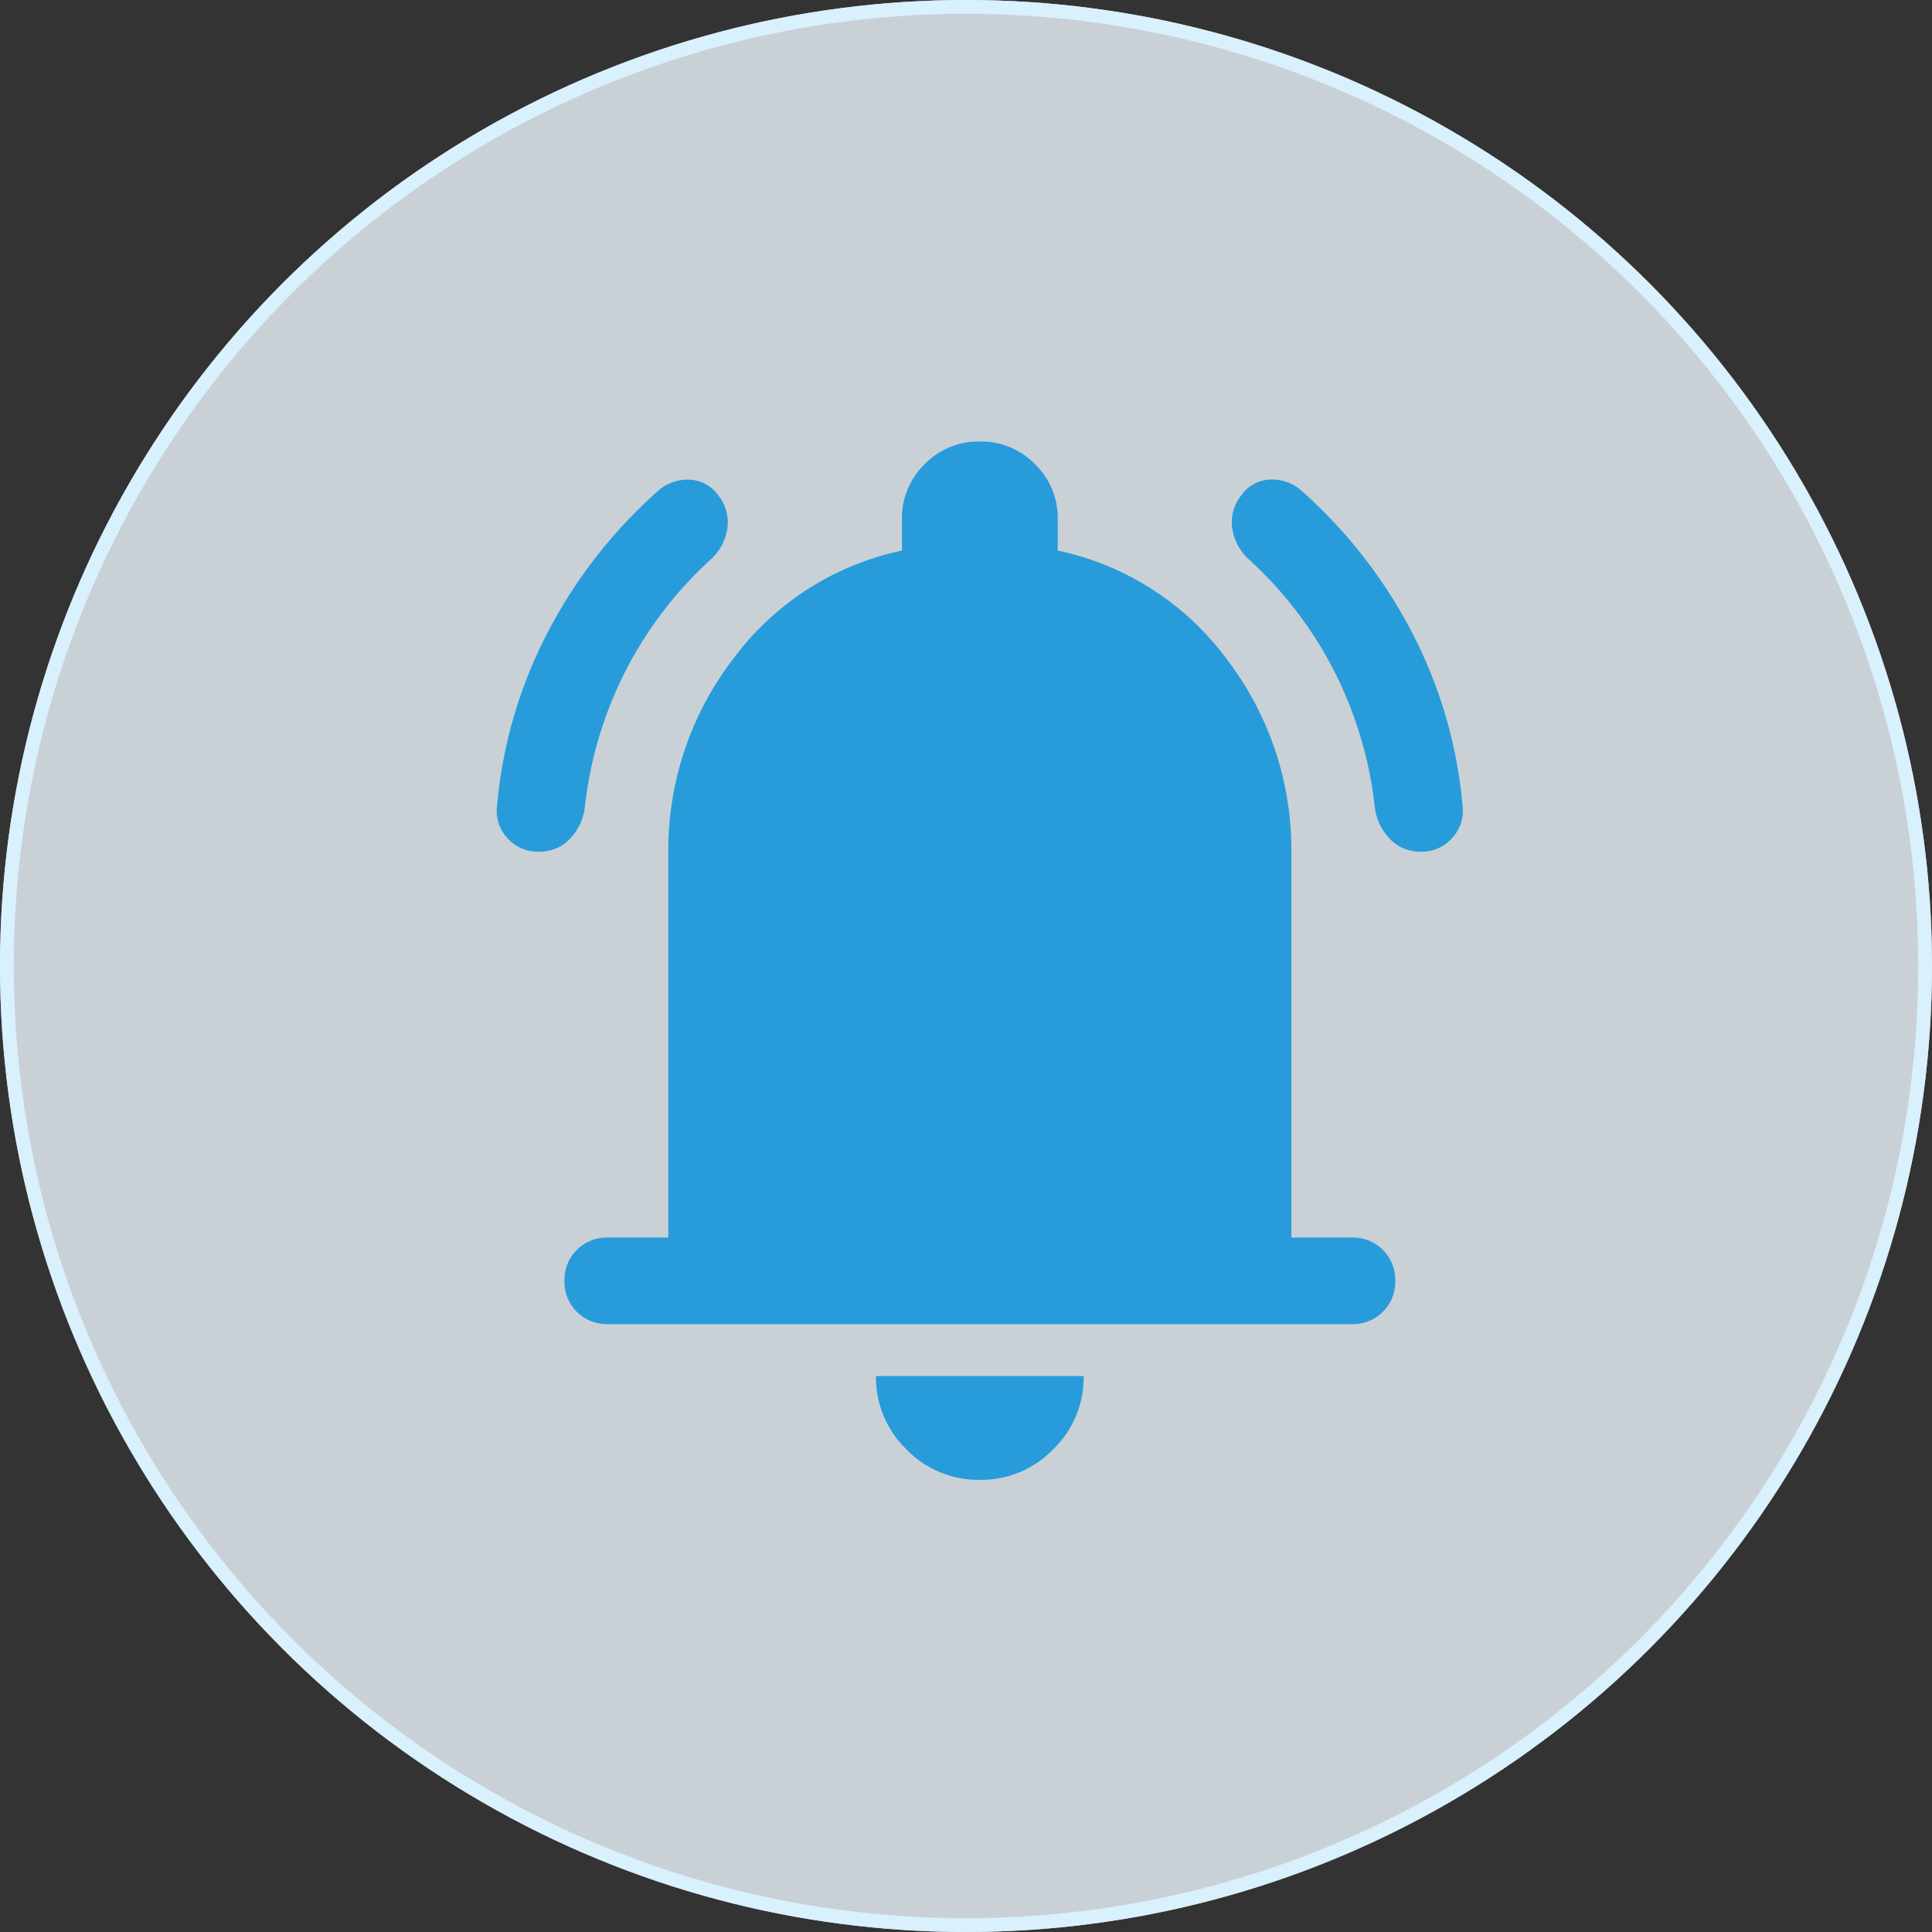
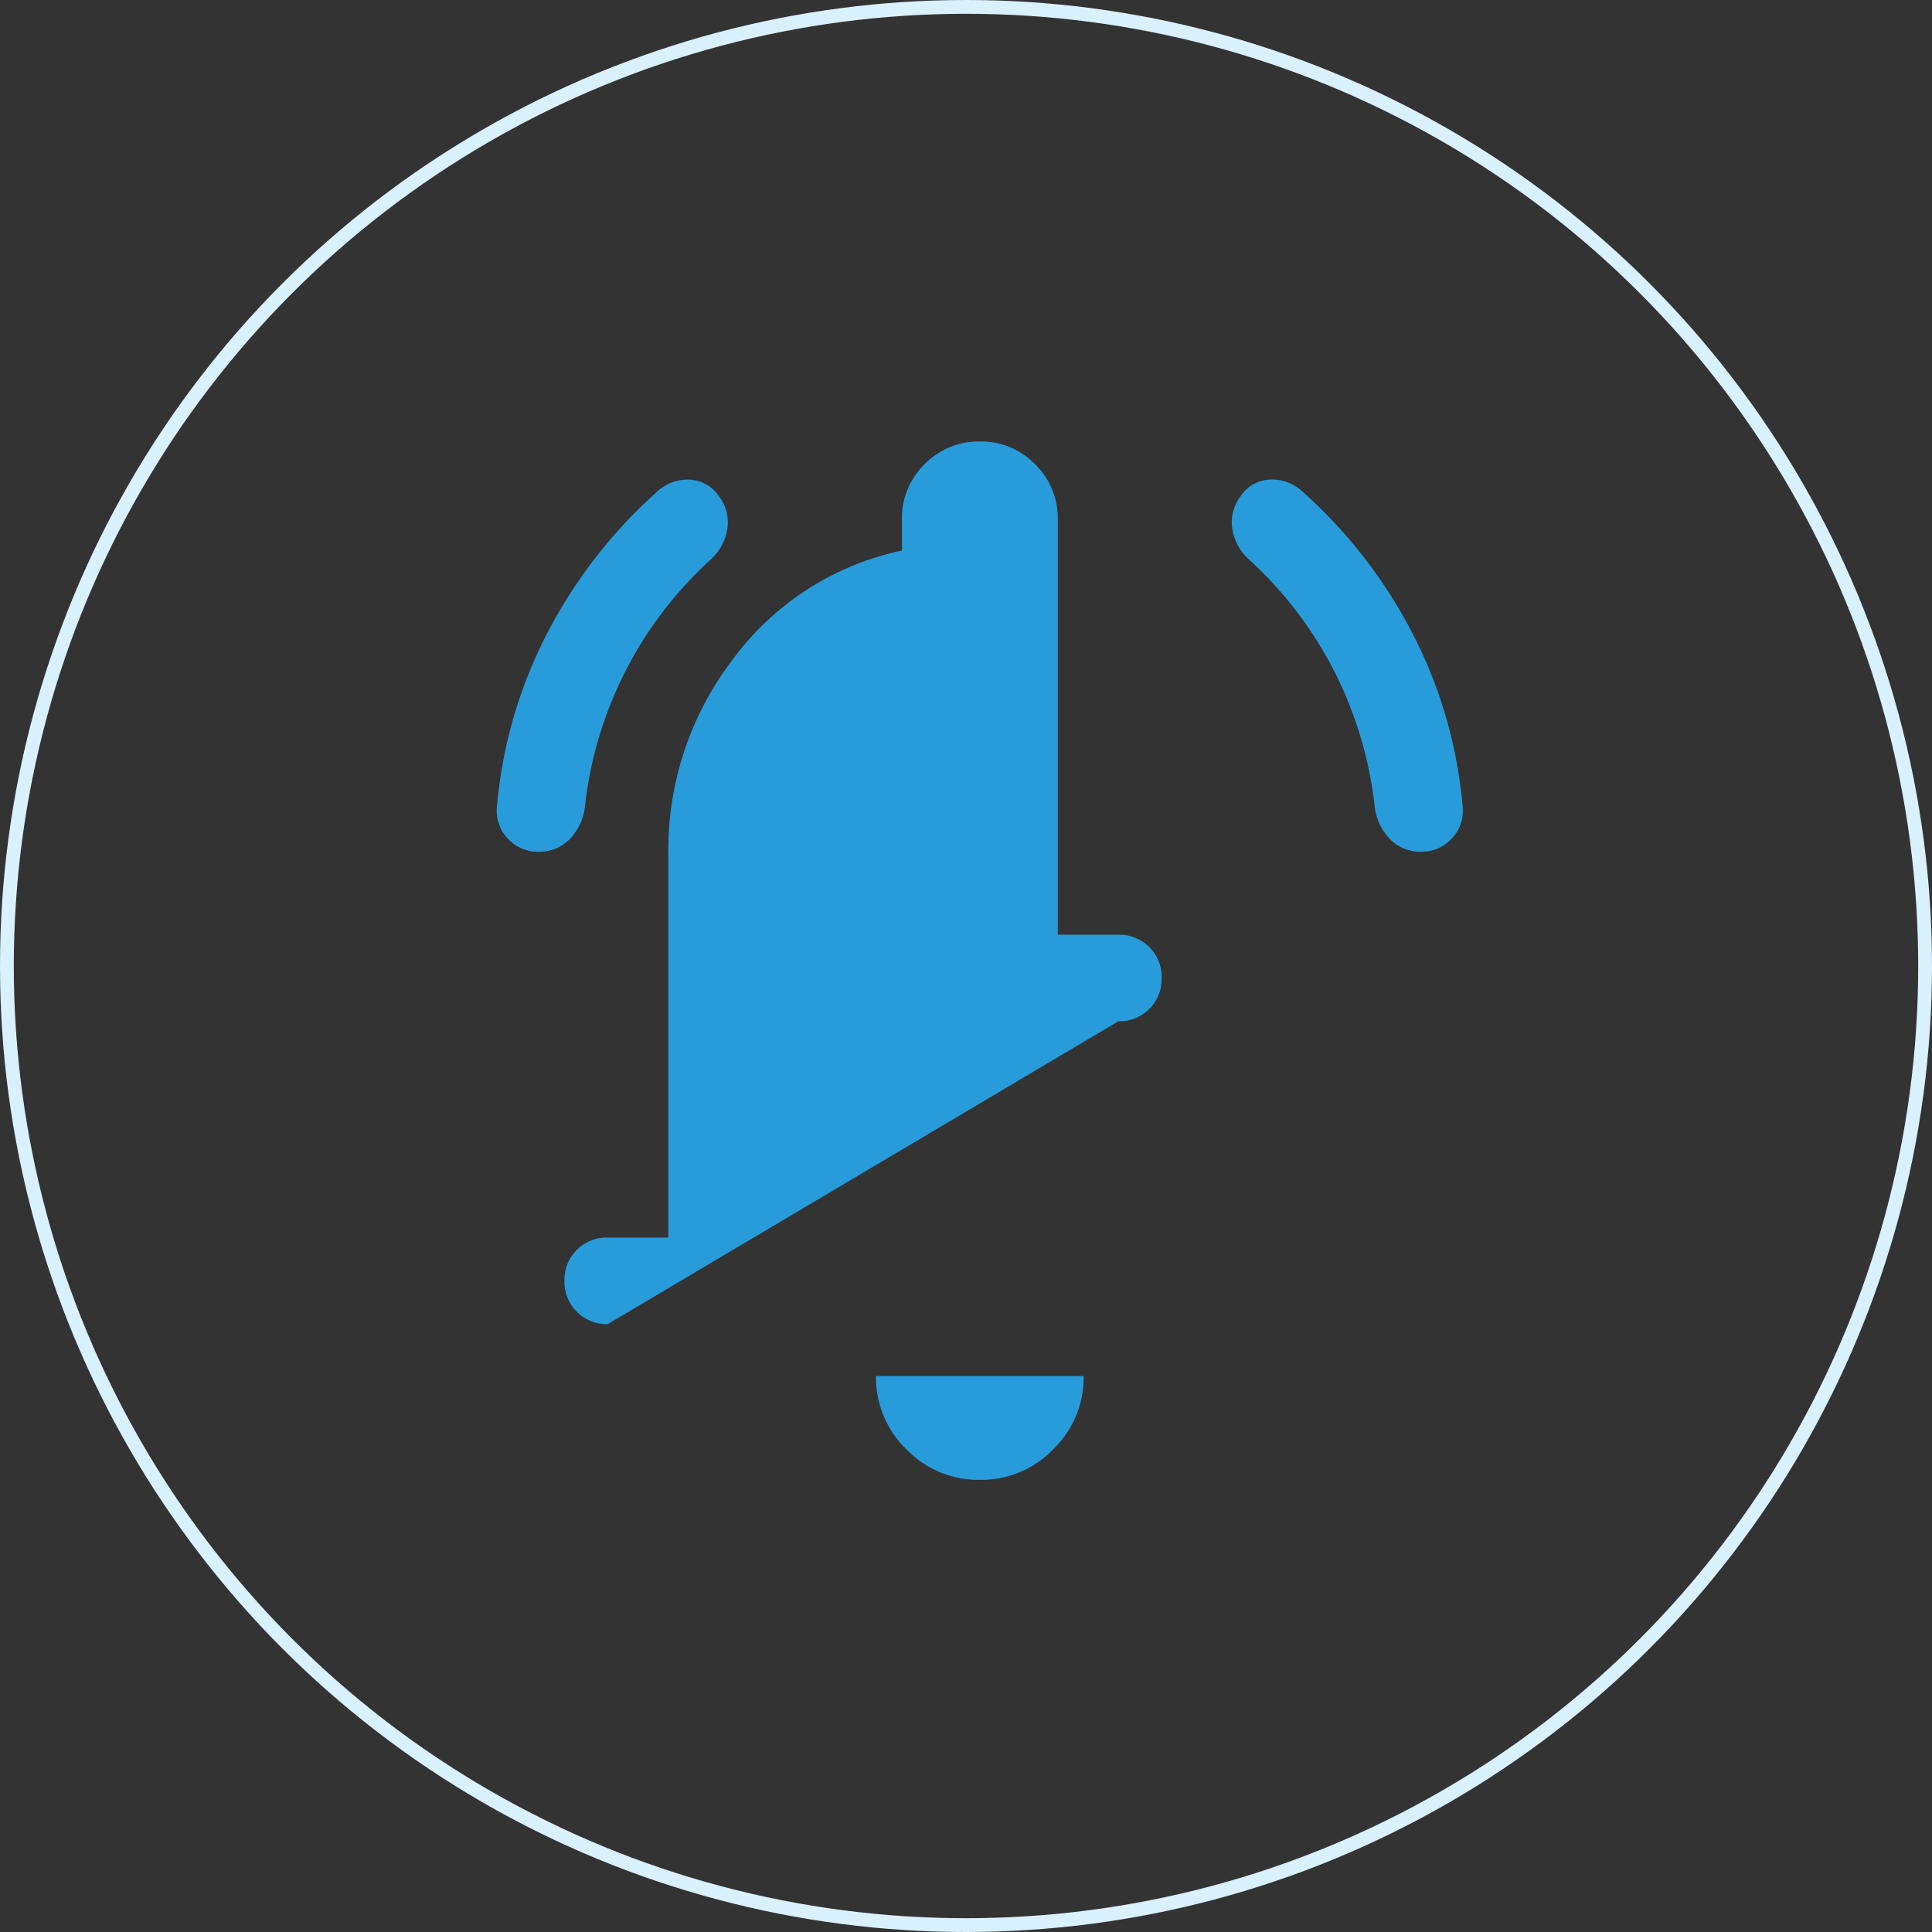
<svg xmlns="http://www.w3.org/2000/svg" width="70" height="70" viewBox="0 0 70 70">
  <rect x="0" y="0" width="70" height="70" fill="#333333" stroke="none" />
  <g id="Group_24863" data-name="Group 24863" transform="translate(-176 -2631)">
    <g id="Ellipse_256" data-name="Ellipse 256" transform="translate(176 2631)" fill="rgba(238,249,255,0.8)" stroke="#d9f0fd" stroke-width="0.5">
-       <circle cx="35" cy="35" r="35" stroke="none" />
      <circle cx="35" cy="35" r="34.75" fill="none" />
    </g>
-     <path id="Path_18982" data-name="Path 18982" d="M111.857-848.025a1.52,1.52,0,0,1-1.121-.447,1.52,1.52,0,0,1-.447-1.121,1.52,1.52,0,0,1,.447-1.121,1.52,1.52,0,0,1,1.121-.447h2.195v-13.919a11.37,11.37,0,0,1,2.336-7.03,10.239,10.239,0,0,1,6.128-3.942v-1.129a2.721,2.721,0,0,1,.823-2,2.721,2.721,0,0,1,2-.823,2.721,2.721,0,0,1,2,.823,2.721,2.721,0,0,1,.823,2v1.129a10.24,10.24,0,0,1,6.128,3.942,11.37,11.37,0,0,1,2.336,7.03v13.919h2.195a1.52,1.52,0,0,1,1.121.447,1.52,1.52,0,0,1,.447,1.121,1.52,1.52,0,0,1-.447,1.121,1.52,1.52,0,0,1-1.121.447Zm13.48,5.643a3.622,3.622,0,0,1-2.657-1.105,3.622,3.622,0,0,1-1.105-2.657H129.1a3.622,3.622,0,0,1-1.105,2.657A3.622,3.622,0,0,1,125.337-842.382Zm-15.988-22.759a1.458,1.458,0,0,1-1.121-.486,1.444,1.444,0,0,1-.384-1.16,16.771,16.771,0,0,1,1.849-6.324,17.891,17.891,0,0,1,3.966-5.086,1.6,1.6,0,0,1,1.168-.423,1.336,1.336,0,0,1,1.058.6,1.547,1.547,0,0,1,.3,1.207,1.909,1.909,0,0,1-.627,1.112,14.206,14.206,0,0,0-3.041,3.981,14.294,14.294,0,0,0-1.489,4.953,1.991,1.991,0,0,1-.549,1.168A1.519,1.519,0,0,1,109.349-865.141Zm31.975,0a1.519,1.519,0,0,1-1.129-.462,1.991,1.991,0,0,1-.549-1.168,14.293,14.293,0,0,0-1.489-4.953,14.206,14.206,0,0,0-3.041-3.981,1.909,1.909,0,0,1-.627-1.112,1.547,1.547,0,0,1,.3-1.207,1.336,1.336,0,0,1,1.058-.6,1.6,1.6,0,0,1,1.168.423,17.892,17.892,0,0,1,3.966,5.086,16.771,16.771,0,0,1,1.849,6.324,1.444,1.444,0,0,1-.384,1.16A1.458,1.458,0,0,1,141.324-865.141Z" transform="translate(86.163 3527)" fill="#289cdb" />
+     <path id="Path_18982" data-name="Path 18982" d="M111.857-848.025a1.52,1.52,0,0,1-1.121-.447,1.52,1.52,0,0,1-.447-1.121,1.52,1.52,0,0,1,.447-1.121,1.52,1.52,0,0,1,1.121-.447h2.195v-13.919a11.37,11.37,0,0,1,2.336-7.03,10.239,10.239,0,0,1,6.128-3.942v-1.129a2.721,2.721,0,0,1,.823-2,2.721,2.721,0,0,1,2-.823,2.721,2.721,0,0,1,2,.823,2.721,2.721,0,0,1,.823,2v1.129v13.919h2.195a1.52,1.52,0,0,1,1.121.447,1.52,1.52,0,0,1,.447,1.121,1.52,1.52,0,0,1-.447,1.121,1.52,1.52,0,0,1-1.121.447Zm13.48,5.643a3.622,3.622,0,0,1-2.657-1.105,3.622,3.622,0,0,1-1.105-2.657H129.1a3.622,3.622,0,0,1-1.105,2.657A3.622,3.622,0,0,1,125.337-842.382Zm-15.988-22.759a1.458,1.458,0,0,1-1.121-.486,1.444,1.444,0,0,1-.384-1.16,16.771,16.771,0,0,1,1.849-6.324,17.891,17.891,0,0,1,3.966-5.086,1.6,1.6,0,0,1,1.168-.423,1.336,1.336,0,0,1,1.058.6,1.547,1.547,0,0,1,.3,1.207,1.909,1.909,0,0,1-.627,1.112,14.206,14.206,0,0,0-3.041,3.981,14.294,14.294,0,0,0-1.489,4.953,1.991,1.991,0,0,1-.549,1.168A1.519,1.519,0,0,1,109.349-865.141Zm31.975,0a1.519,1.519,0,0,1-1.129-.462,1.991,1.991,0,0,1-.549-1.168,14.293,14.293,0,0,0-1.489-4.953,14.206,14.206,0,0,0-3.041-3.981,1.909,1.909,0,0,1-.627-1.112,1.547,1.547,0,0,1,.3-1.207,1.336,1.336,0,0,1,1.058-.6,1.6,1.6,0,0,1,1.168.423,17.892,17.892,0,0,1,3.966,5.086,16.771,16.771,0,0,1,1.849,6.324,1.444,1.444,0,0,1-.384,1.16A1.458,1.458,0,0,1,141.324-865.141Z" transform="translate(86.163 3527)" fill="#289cdb" />
  </g>
</svg>